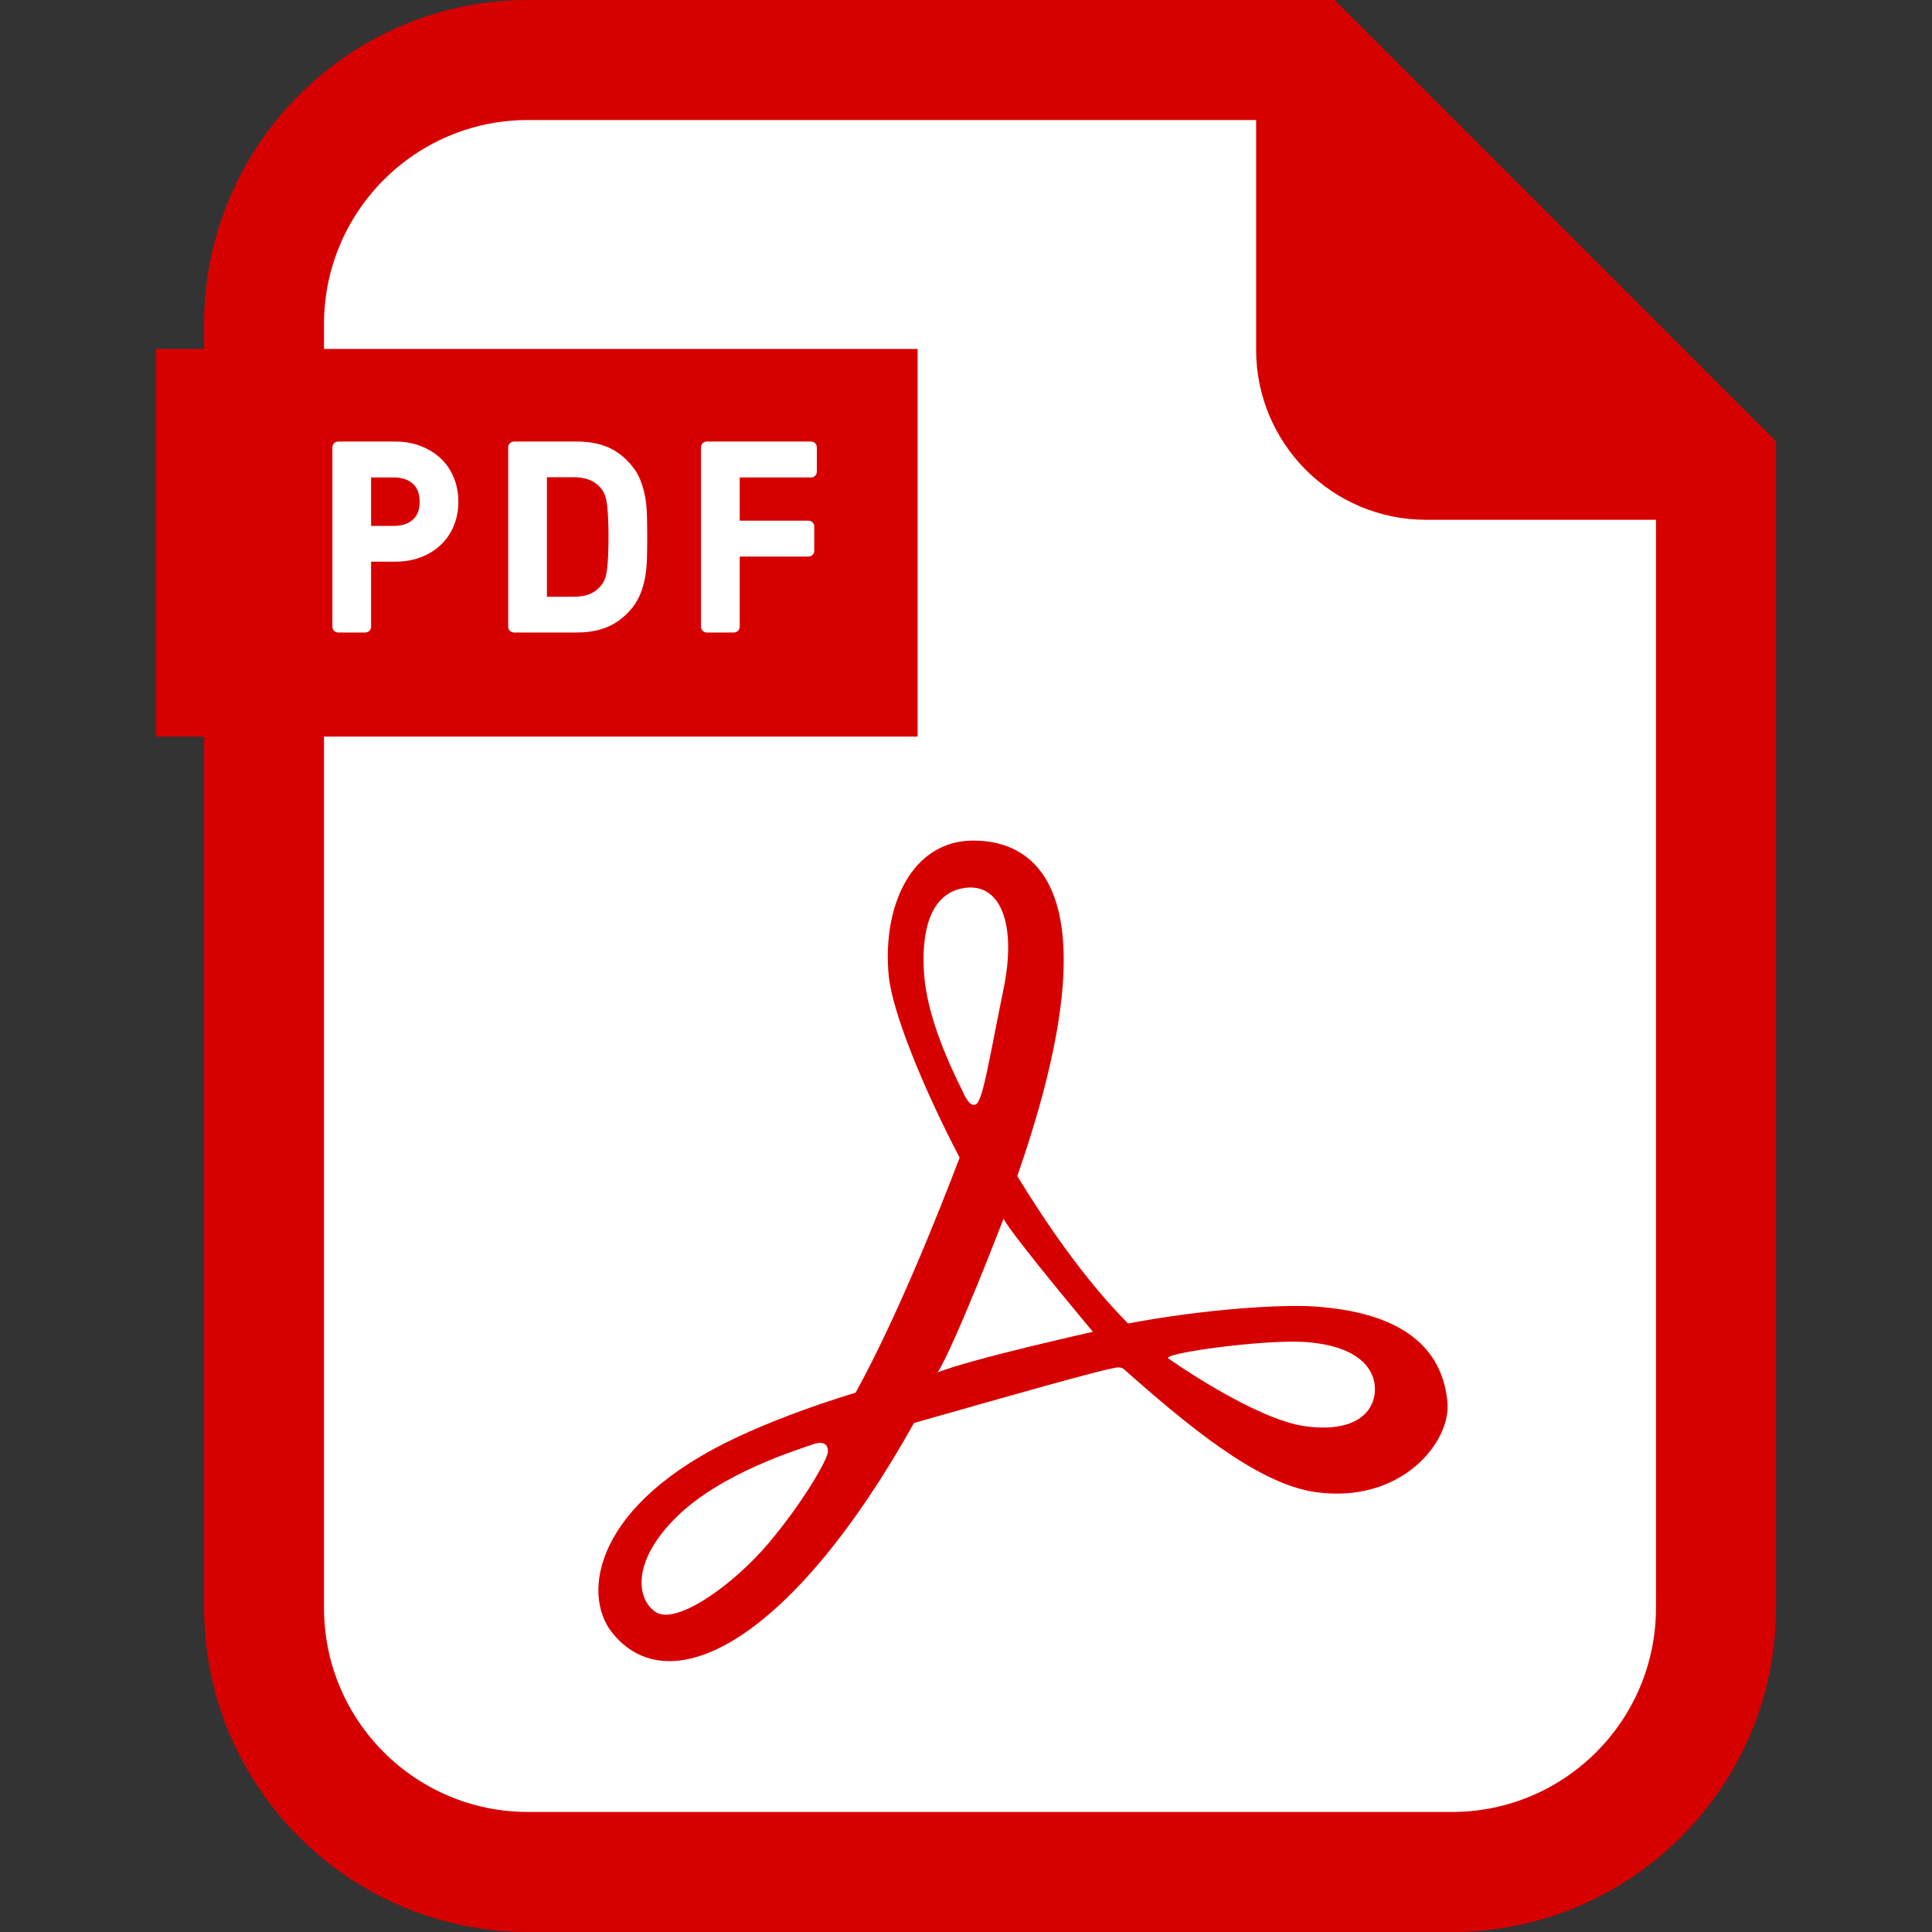
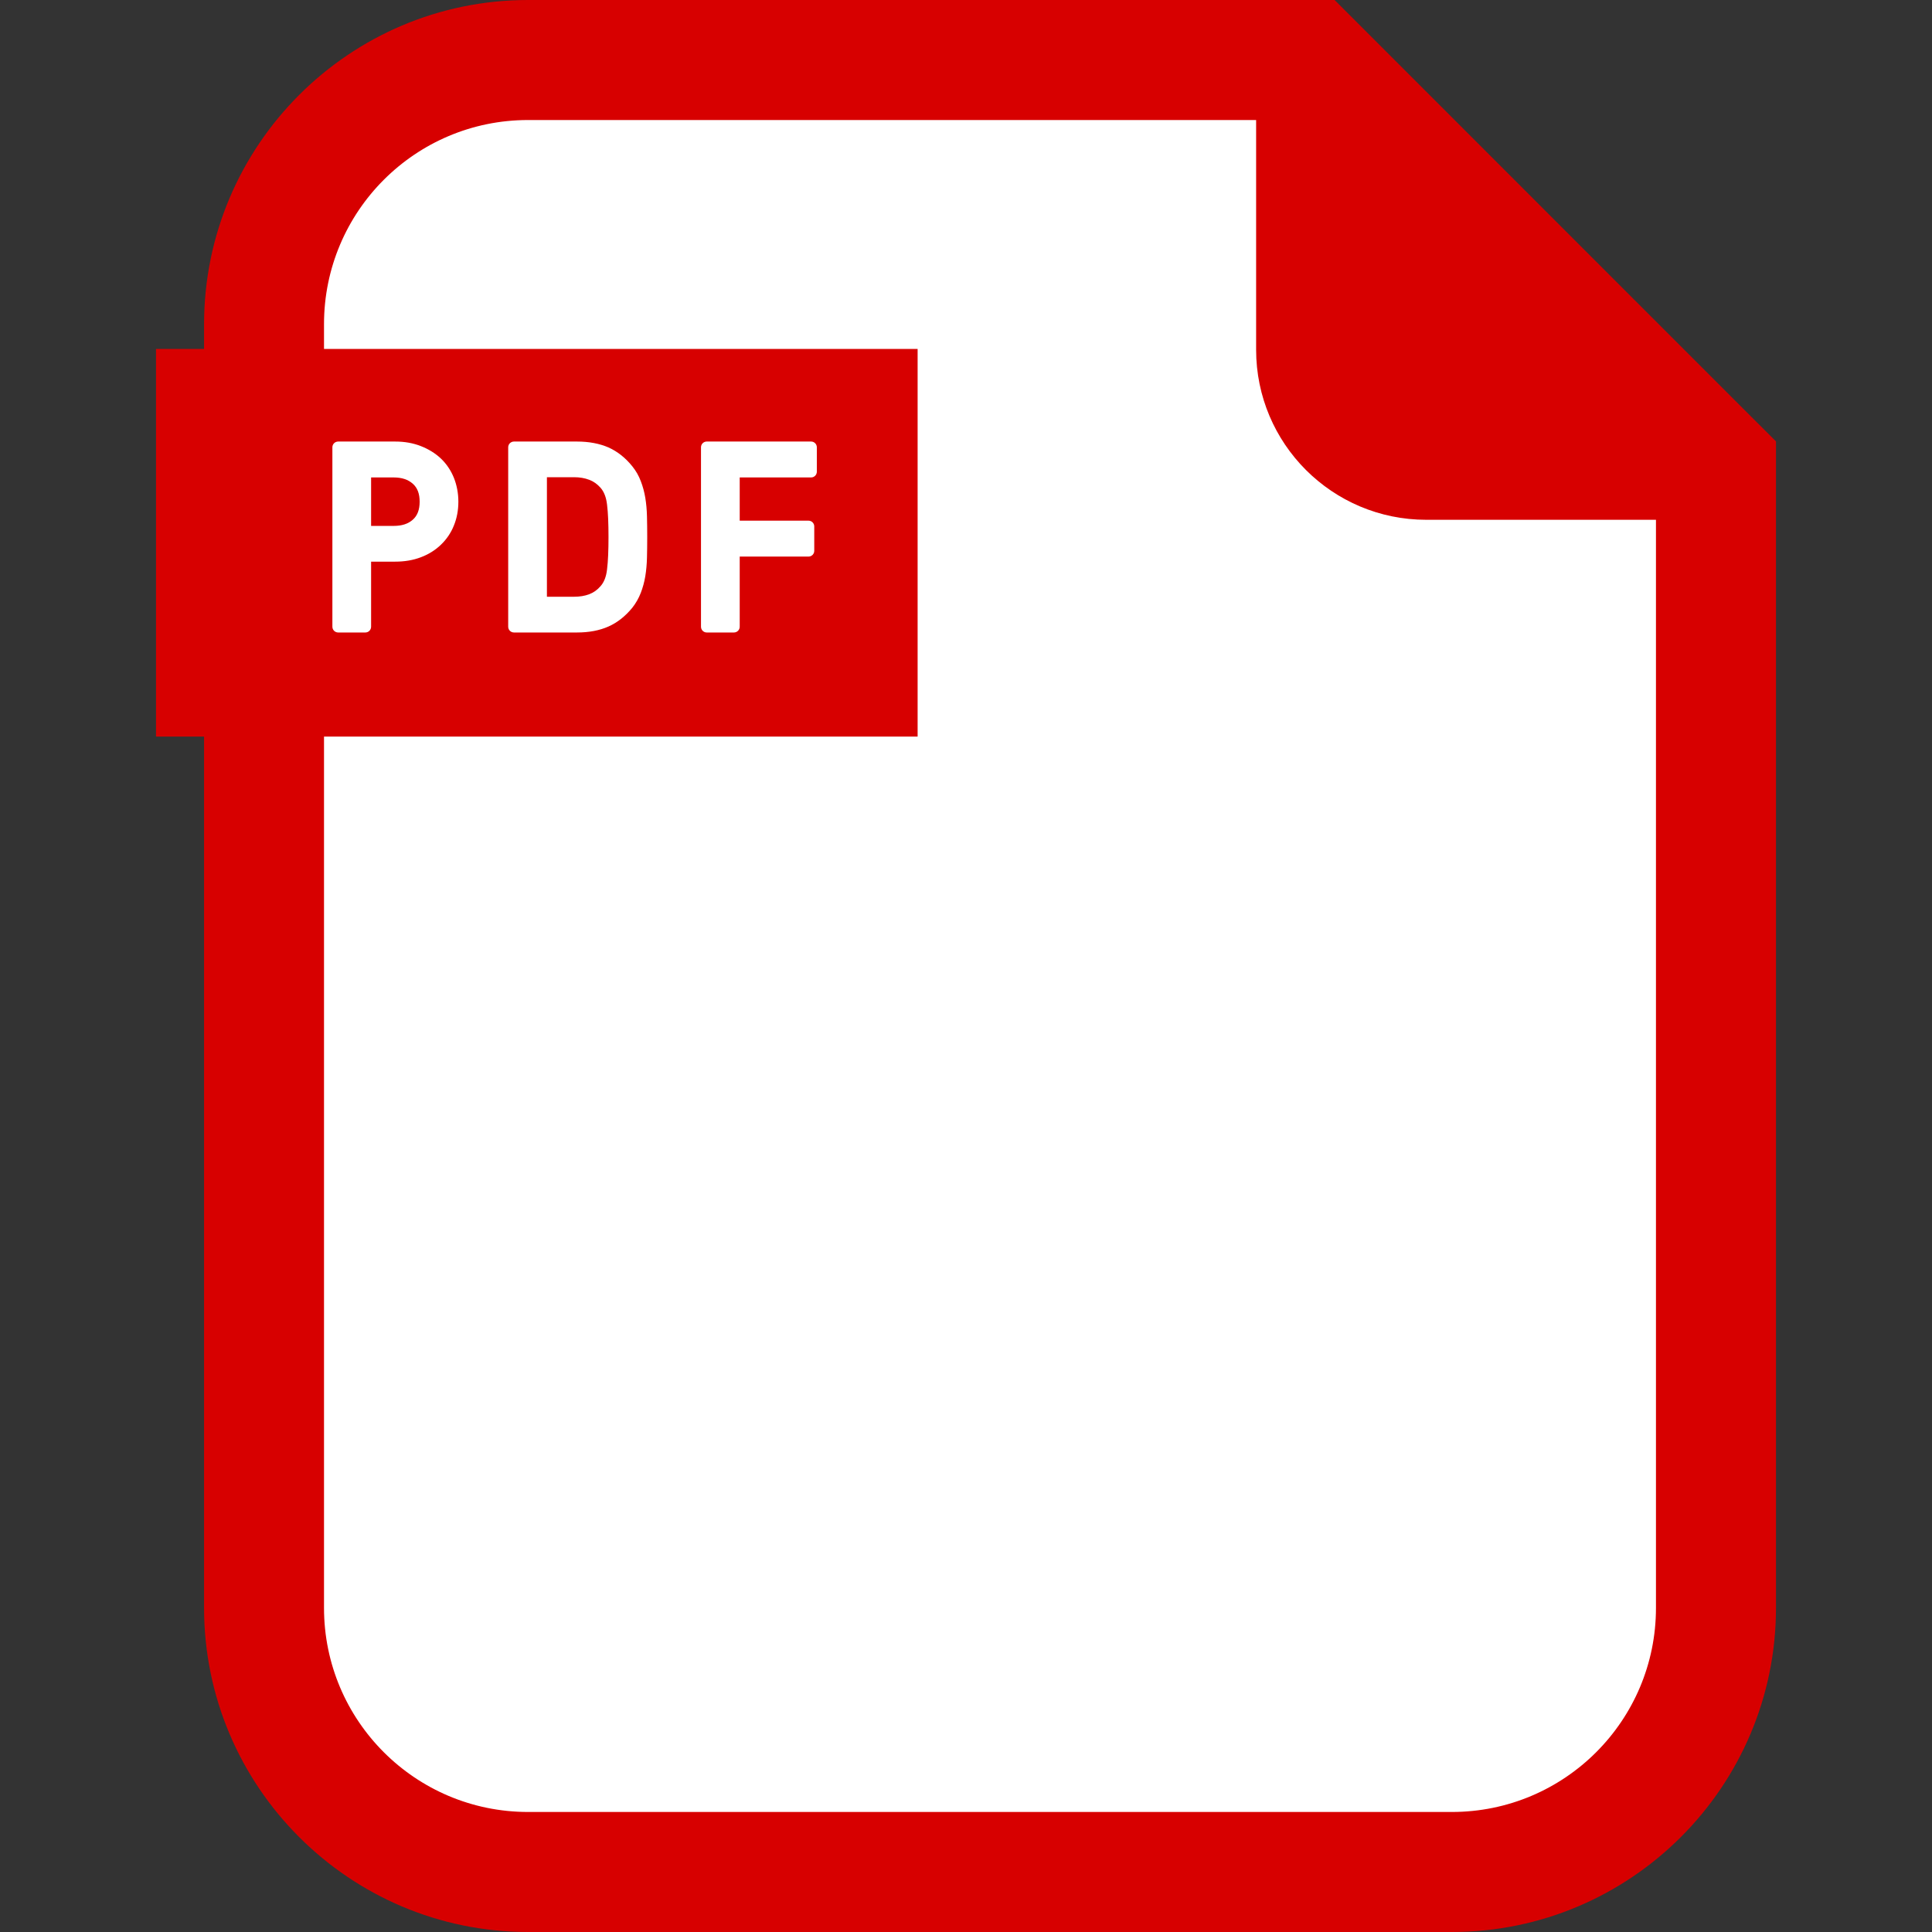
<svg xmlns="http://www.w3.org/2000/svg" width="24" height="24" viewBox="0 0 24 24" fill="none">
  <rect x="0" y="0" width="24" height="24" fill="#333333" stroke="none" />
  <g clip-path="url(#clip0_11013_121)">
    <path d="M6.5 23H18.5C20.157 23 21.5 21.657 21.5 20V7.243C21.5 6.447 21.184 5.684 20.621 5.121L17.379 1.879C16.816 1.316 16.053 1 15.257 1H6.5C4.843 1 3.5 2.343 3.5 4V20C3.5 21.657 4.843 23 6.5 23Z" fill="white" />
-     <path d="M16.301 16.228C15.907 16.204 14.961 16.261 14.013 16.441C13.464 15.886 12.99 15.187 12.637 14.61C13.766 11.365 13.051 10.442 12.089 10.442C11.334 10.442 10.956 11.24 11.04 12.121C11.083 12.564 11.458 13.496 11.921 14.381C11.637 15.127 11.131 16.388 10.629 17.3C10.04 17.479 9.536 17.677 9.174 17.845C7.371 18.683 7.226 19.803 7.601 20.277C8.314 21.179 9.831 20.401 11.354 17.677C12.397 17.381 13.769 16.986 13.893 16.986C13.907 16.986 13.926 16.99 13.949 16.998C14.709 17.668 15.607 18.435 16.346 18.536C17.415 18.683 18.023 17.908 17.981 17.426C17.939 16.943 17.657 16.31 16.301 16.228ZM9.551 19.166C9.111 19.69 8.398 20.193 8.146 20.026C7.895 19.858 7.853 19.376 8.419 18.83C8.985 18.285 9.933 18.003 10.075 17.95C10.244 17.887 10.285 17.95 10.285 18.034C10.285 18.118 9.992 18.642 9.551 19.166ZM11.481 12.12C11.439 11.596 11.543 11.093 11.984 11.03C12.424 10.967 12.634 11.47 12.466 12.288C12.298 13.106 12.214 13.651 12.13 13.714C12.047 13.777 11.963 13.567 11.963 13.567C11.795 13.231 11.523 12.644 11.481 12.12ZM11.649 17.048C11.879 16.67 12.466 15.14 12.466 15.14C12.592 15.371 13.577 16.544 13.577 16.544C13.577 16.544 12.068 16.881 11.649 17.048ZM16.219 17.718C15.59 17.636 14.521 16.88 14.521 16.88C14.374 16.817 15.692 16.638 16.199 16.67C16.849 16.712 17.08 16.985 17.08 17.258C17.08 17.53 16.849 17.802 16.219 17.718Z" fill="#D70000" />
    <path d="M21.625 5.047L17.015 0.436L16.579 0H15.961H6.56C4.34 0 2.535 1.806 2.535 4.027V4.335H1.938V9.15H2.535V19.974C2.535 22.194 4.34 24 6.56 24H18.035C20.256 24 22.062 22.194 22.062 19.974V6.101V5.483L21.625 5.047ZM18.035 22.509H6.56C5.16 22.509 4.025 21.374 4.025 19.974V9.15H11.399V4.335H4.025V4.027C4.025 2.626 5.16 1.491 6.56 1.491H15.604V4.345C15.604 5.512 16.551 6.457 17.717 6.457H20.571V19.974C20.571 21.374 19.436 22.509 18.035 22.509ZM4.129 7.785V5.556C4.129 5.517 4.161 5.485 4.201 5.485H4.909C5.026 5.485 5.133 5.504 5.229 5.542C5.324 5.579 5.408 5.631 5.478 5.697C5.548 5.764 5.602 5.845 5.639 5.937C5.675 6.028 5.694 6.128 5.694 6.232C5.694 6.339 5.675 6.439 5.638 6.529C5.602 6.619 5.548 6.699 5.478 6.766C5.409 6.833 5.325 6.886 5.229 6.922C5.133 6.959 5.026 6.977 4.909 6.977H4.61V7.785C4.61 7.825 4.578 7.857 4.539 7.857H4.201C4.161 7.857 4.129 7.825 4.129 7.785ZM6.313 7.785V5.556C6.313 5.517 6.345 5.485 6.385 5.485H7.168C7.316 5.485 7.447 5.51 7.558 5.558C7.67 5.608 7.77 5.687 7.855 5.793C7.9 5.849 7.935 5.91 7.96 5.977C7.985 6.041 8.004 6.111 8.016 6.183C8.028 6.255 8.035 6.332 8.037 6.416C8.039 6.495 8.04 6.58 8.04 6.671C8.04 6.761 8.039 6.846 8.037 6.926C8.035 7.009 8.028 7.086 8.016 7.159C8.004 7.231 7.985 7.3 7.96 7.365C7.934 7.432 7.899 7.493 7.856 7.548C7.769 7.655 7.669 7.734 7.558 7.783C7.448 7.832 7.317 7.857 7.168 7.857H6.385C6.345 7.857 6.313 7.825 6.313 7.785ZM10.044 6.468C10.083 6.468 10.115 6.5 10.115 6.539V6.843C10.115 6.882 10.083 6.914 10.044 6.914H9.189V7.785C9.189 7.825 9.157 7.857 9.117 7.857H8.779C8.74 7.857 8.708 7.825 8.708 7.785V5.556C8.708 5.517 8.74 5.485 8.779 5.485H10.076C10.115 5.485 10.147 5.517 10.147 5.556V5.86C10.147 5.899 10.115 5.931 10.076 5.931H9.189V6.468L10.044 6.468Z" fill="#D70000" />
    <path d="M5.129 6.455C5.186 6.404 5.213 6.331 5.213 6.232C5.213 6.134 5.186 6.061 5.129 6.01C5.07 5.957 4.992 5.931 4.89 5.931H4.61V6.533H4.89C4.992 6.533 5.07 6.508 5.129 6.455Z" fill="#D70000" />
    <path d="M7.319 7.382C7.372 7.362 7.418 7.33 7.458 7.284C7.503 7.235 7.531 7.164 7.541 7.073C7.554 6.969 7.559 6.834 7.559 6.671C7.559 6.508 7.554 6.372 7.541 6.269C7.531 6.178 7.503 6.107 7.459 6.058C7.418 6.012 7.371 5.979 7.319 5.96C7.264 5.939 7.201 5.928 7.13 5.928H6.794V7.413H7.13C7.2 7.413 7.264 7.403 7.319 7.382Z" fill="#D70000" />
  </g>
  <defs>
    <clipPath id="clip0_11013_121">
      <rect width="24" height="24" fill="white" />
    </clipPath>
  </defs>
</svg>